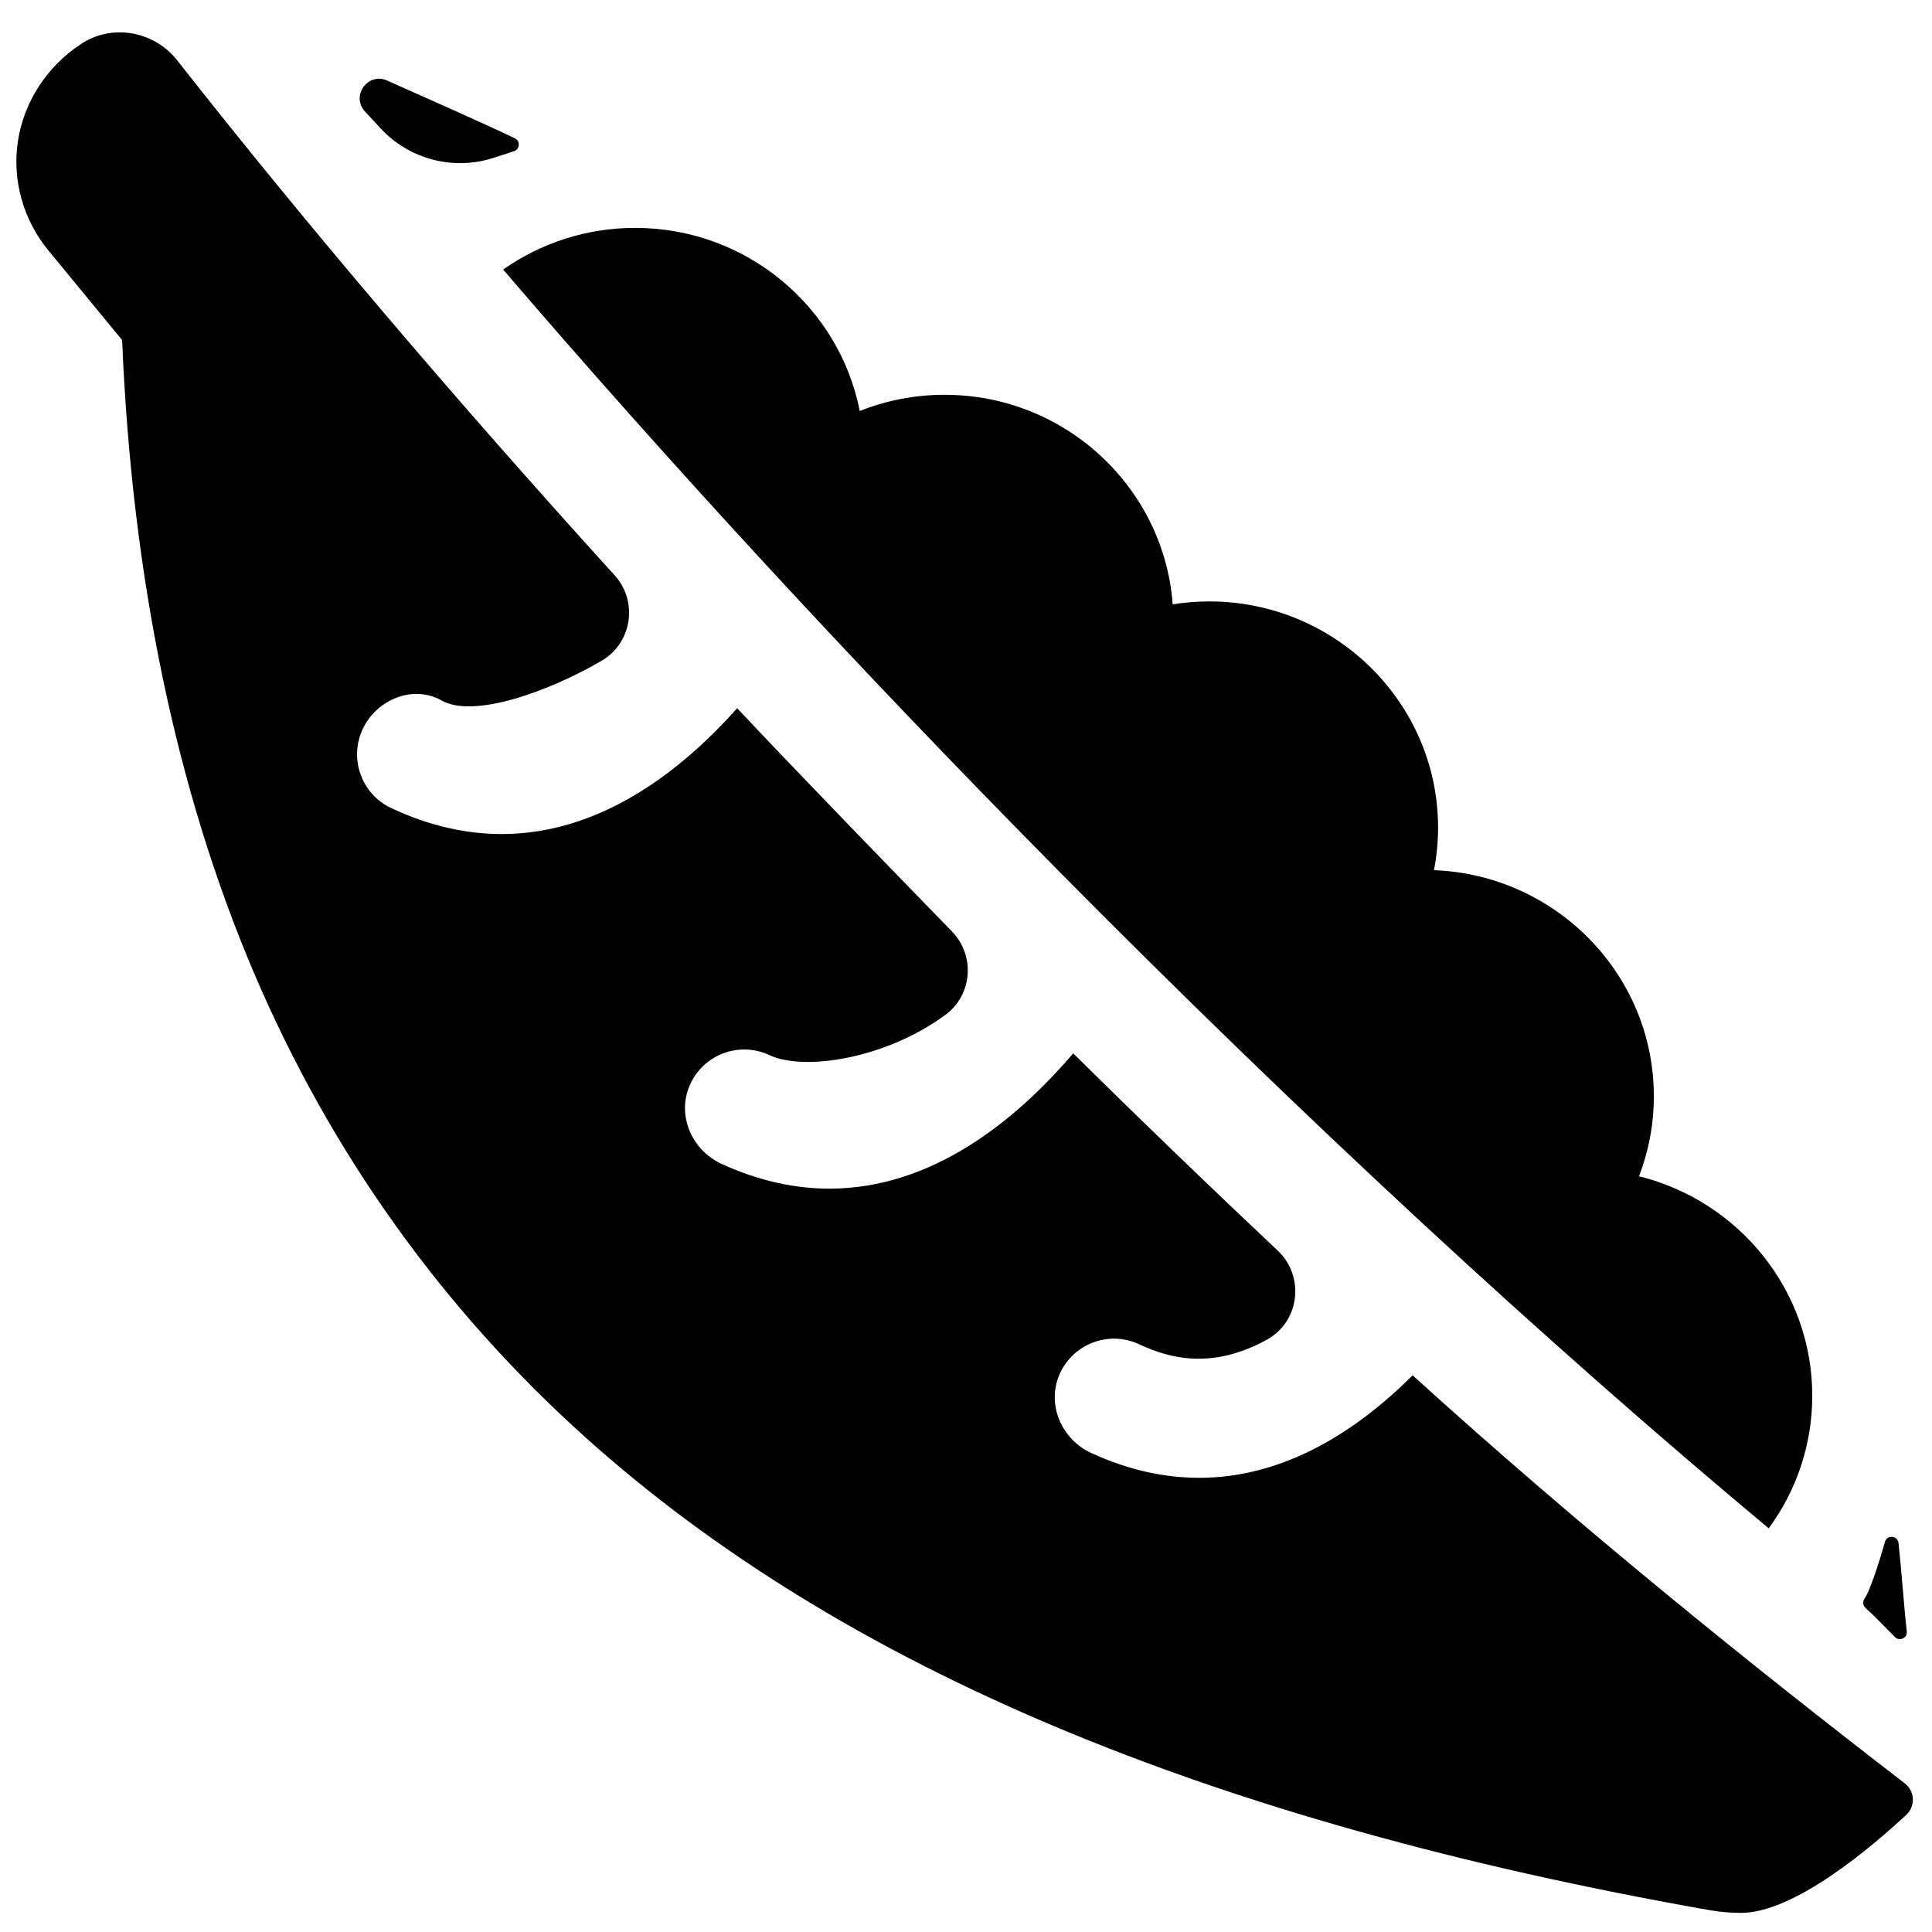
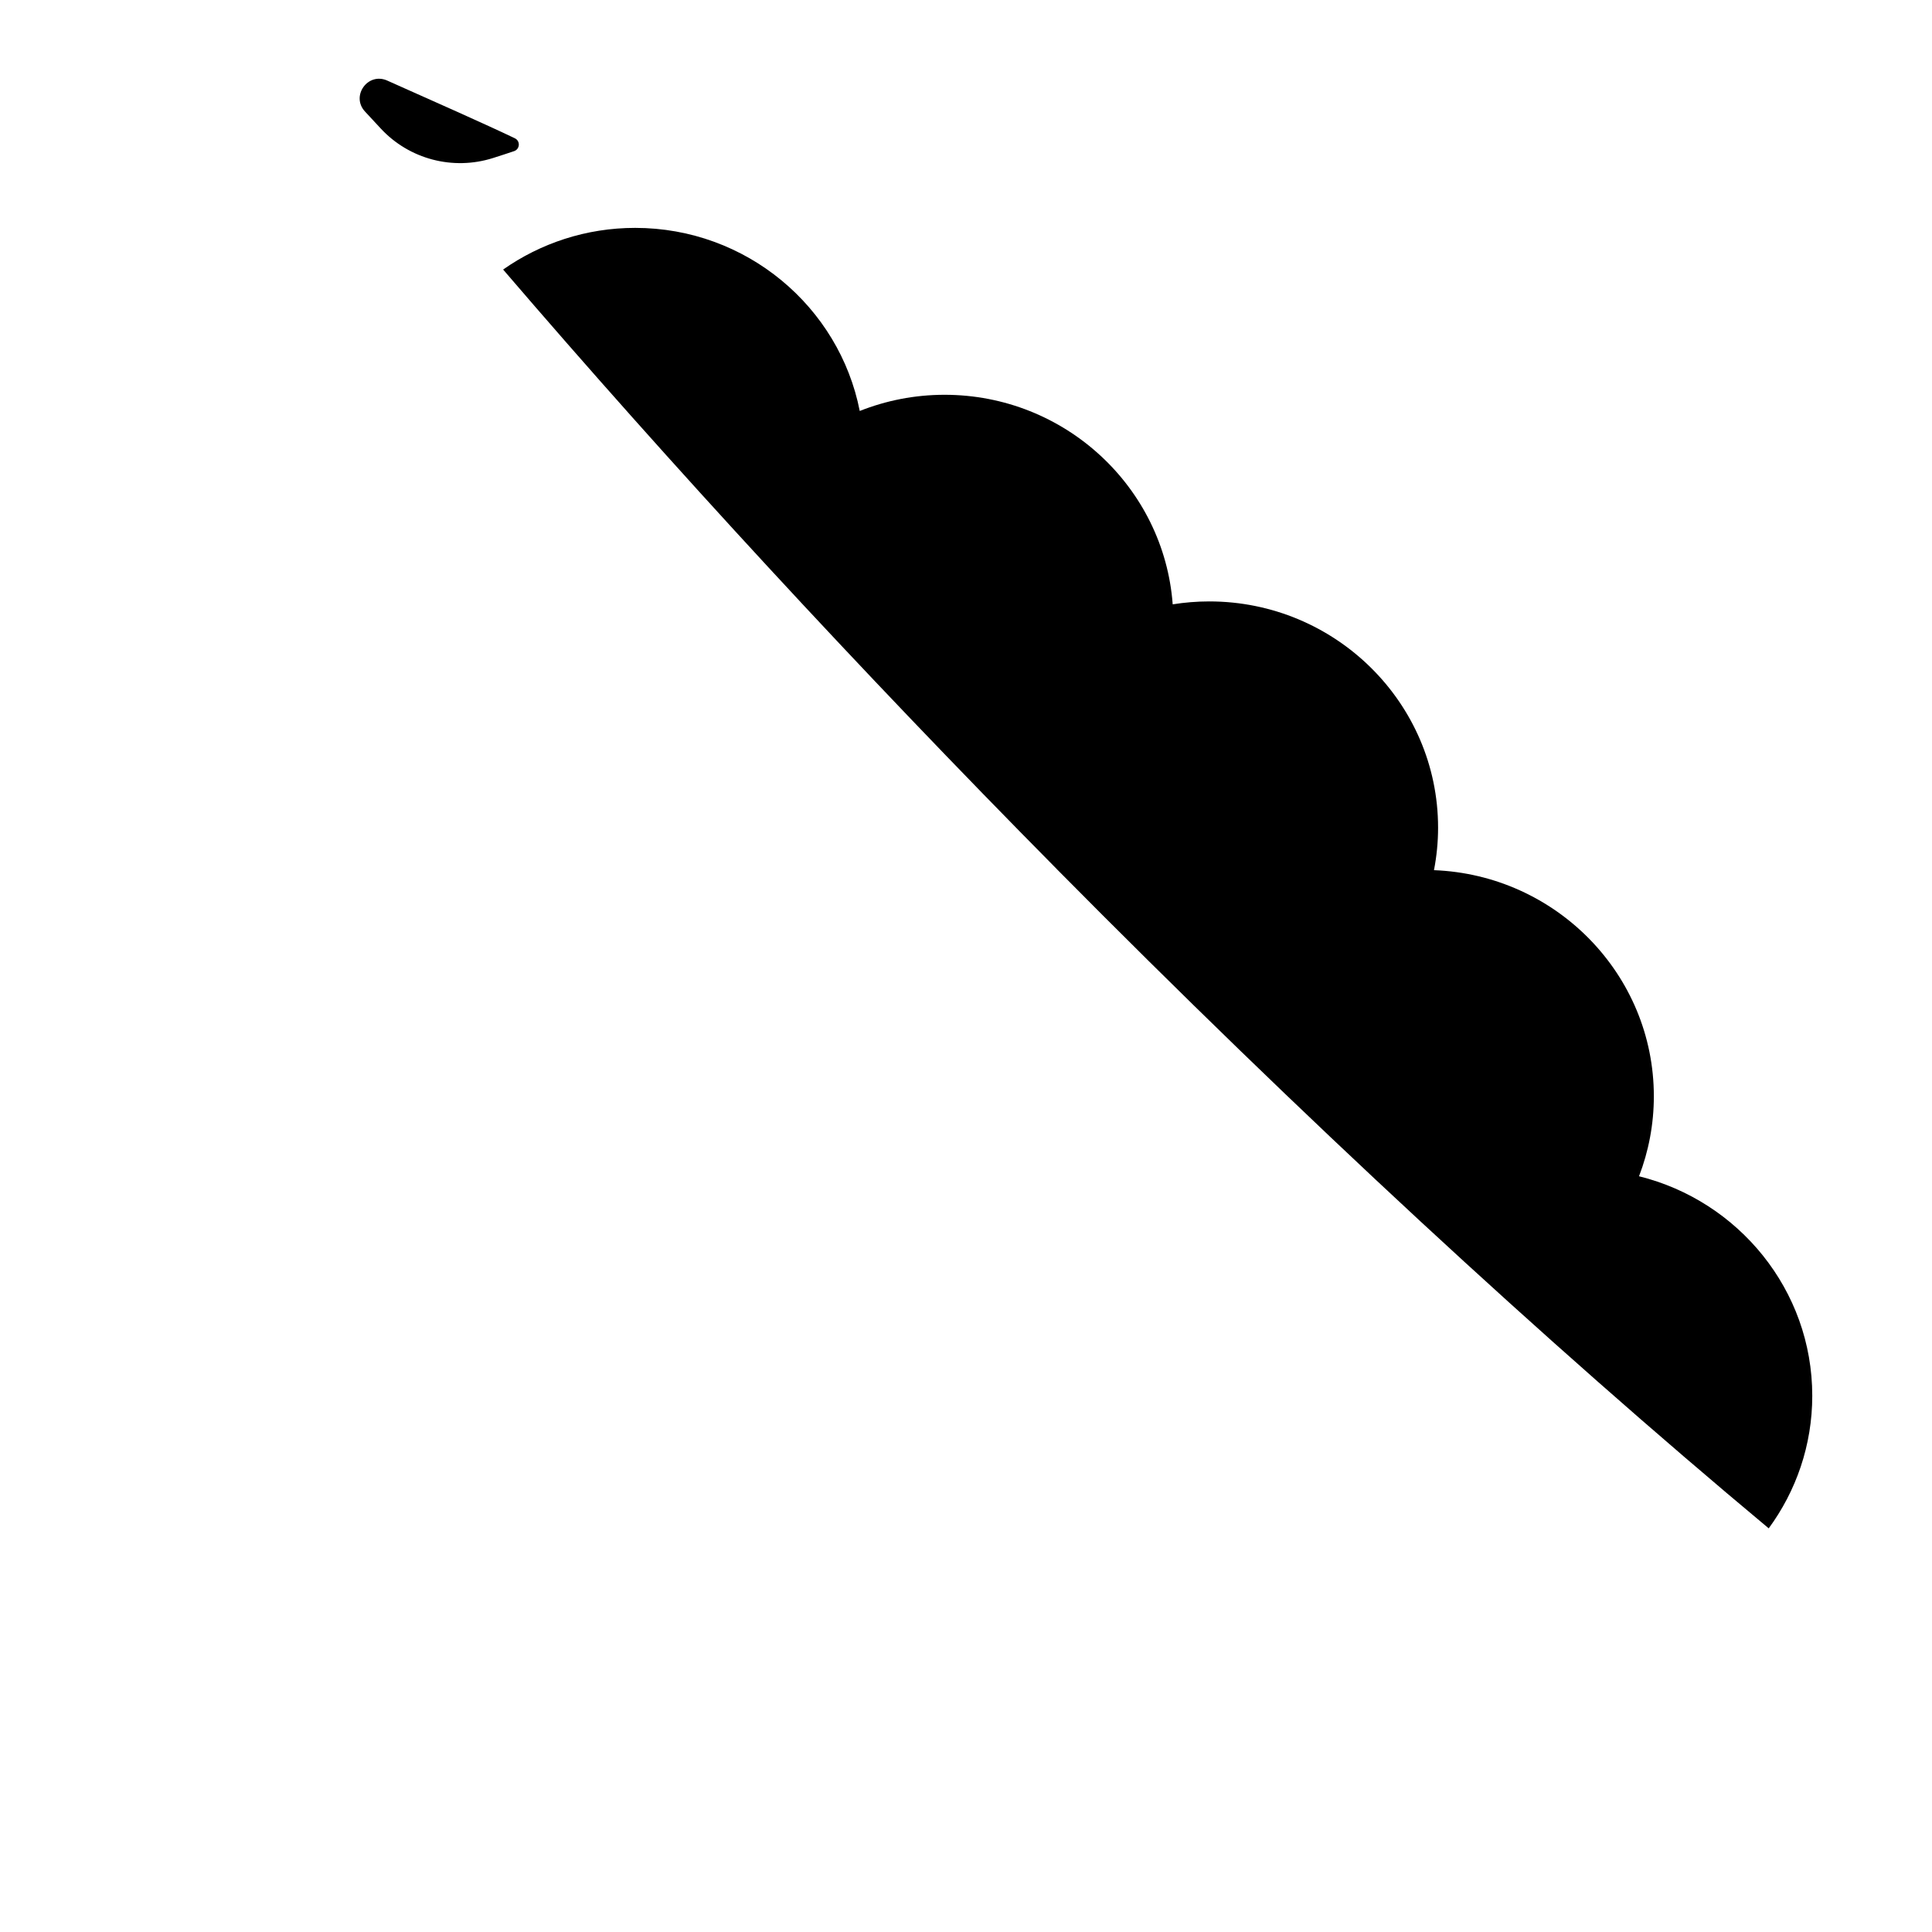
<svg xmlns="http://www.w3.org/2000/svg" width="800px" height="800px" version="1.1" viewBox="144 144 512 512">
  <defs>
    <clipPath id="a">
-       <path d="m148.09 152h502.91v499h-502.91z" />
-     </clipPath>
+       </clipPath>
  </defs>
  <g clip-path="url(#a)">
-     <path d="m518.36 508.48c-14.543 14.508-33.762 27.156-56.566 27.156-8.98 0-18.516-1.961-28.539-6.543-7.91-3.613-11.934-12.797-8.504-20.785 3.527-8.211 13.117-11.82 21.148-8.059 8.062 3.773 19.316 6.773 33.844-1.227 8.727-4.805 10.105-16.789 2.852-23.613-17.91-16.848-36.004-34.293-54.195-52.262-0.051 0.062-0.094 0.129-0.148 0.188-15.148 17.68-37.25 35.668-64.441 35.668-8.98 0-18.52-1.961-28.547-6.543-7.91-3.613-11.934-12.797-8.5-20.785 3.527-8.211 13.117-11.816 21.148-8.059 9.23 4.32 30.824 0.973 46.66-10.691 7.16-5.273 7.902-15.723 1.699-22.094-14.781-15.176-42.301-43.535-56.914-59.148-15.062 16.898-36.406 33.348-62.41 33.348-9.191 0-18.965-2.055-29.25-6.867-7.875-3.688-11.27-13.059-7.586-20.934 3.688-7.875 13.367-11.867 20.934-7.582 8.312 4.707 27.738-2.047 42.32-10.496 8.137-4.715 9.824-15.738 3.504-22.703-42.695-47.039-82.098-93.391-115.89-136.43-6.109-7.781-17.191-9.816-25.461-4.391-0.055 0.035-0.105 0.07-0.16 0.105-9.012 5.977-15.07 15.375-16.629 25.785-1.527 10.238 1.426 20.758 8.098 28.867l19.535 23.734c2.606 63 14.344 119.38 34.918 167.66 20.273 47.574 49.871 89.031 87.965 123.23 67.797 60.852 165.16 101.8 297.65 125.18 2.852 0.504 5.695 0.746 8.504 0.746 14.152 0 34.684-17.516 43.781-25.98 2.477-2.305 2.289-6.277-0.391-8.34-40.227-30.965-86.258-68.02-130.43-108.14z" />
-   </g>
+     </g>
  <path d="m424 374.26c65.004 65.707 129.14 125.06 188.73 174.77 7.25-9.883 11.539-22.016 11.539-35.133 0-28.047-19.57-51.648-45.91-58.176 2.531-6.598 3.926-13.738 3.926-21.203 0-32.281-25.926-58.672-58.266-59.914 0.703-3.648 1.086-7.406 1.086-11.25 0-33.07-27.203-59.973-60.641-59.973-3.297 0-6.531 0.273-9.688 0.773-2.309-31-28.531-55.531-60.457-55.531-7.941 0-15.523 1.531-22.48 4.289-5.422-27.609-30.043-48.52-59.516-48.52-13.027 0-25.098 4.098-34.992 11.039 44.453 51.832 94.477 106.06 146.67 158.82z" />
  <path d="m280.45 180.65c-7.43-3.566-21.438-9.777-33.844-15.305-5.125-2.281-9.691 4.106-5.875 8.215 1.398 1.508 2.797 3.012 4.156 4.481 7.566 8.164 19.164 11.203 29.773 7.836 2.062-0.656 3.992-1.281 5.582-1.824 1.562-0.531 1.695-2.688 0.207-3.402z" />
-   <path d="m638.12 567.65c-0.562 0.77-0.449 1.832 0.262 2.469 2.469 2.203 5.211 5.164 7.809 7.731 1.234 1.223 3.324 0.203 3.125-1.523-0.719-6.293-1.371-15.902-2.188-23.402-0.219-2.019-3.07-2.258-3.613-0.297-1.738 6.285-4.141 13.312-5.394 15.023z" />
</svg>